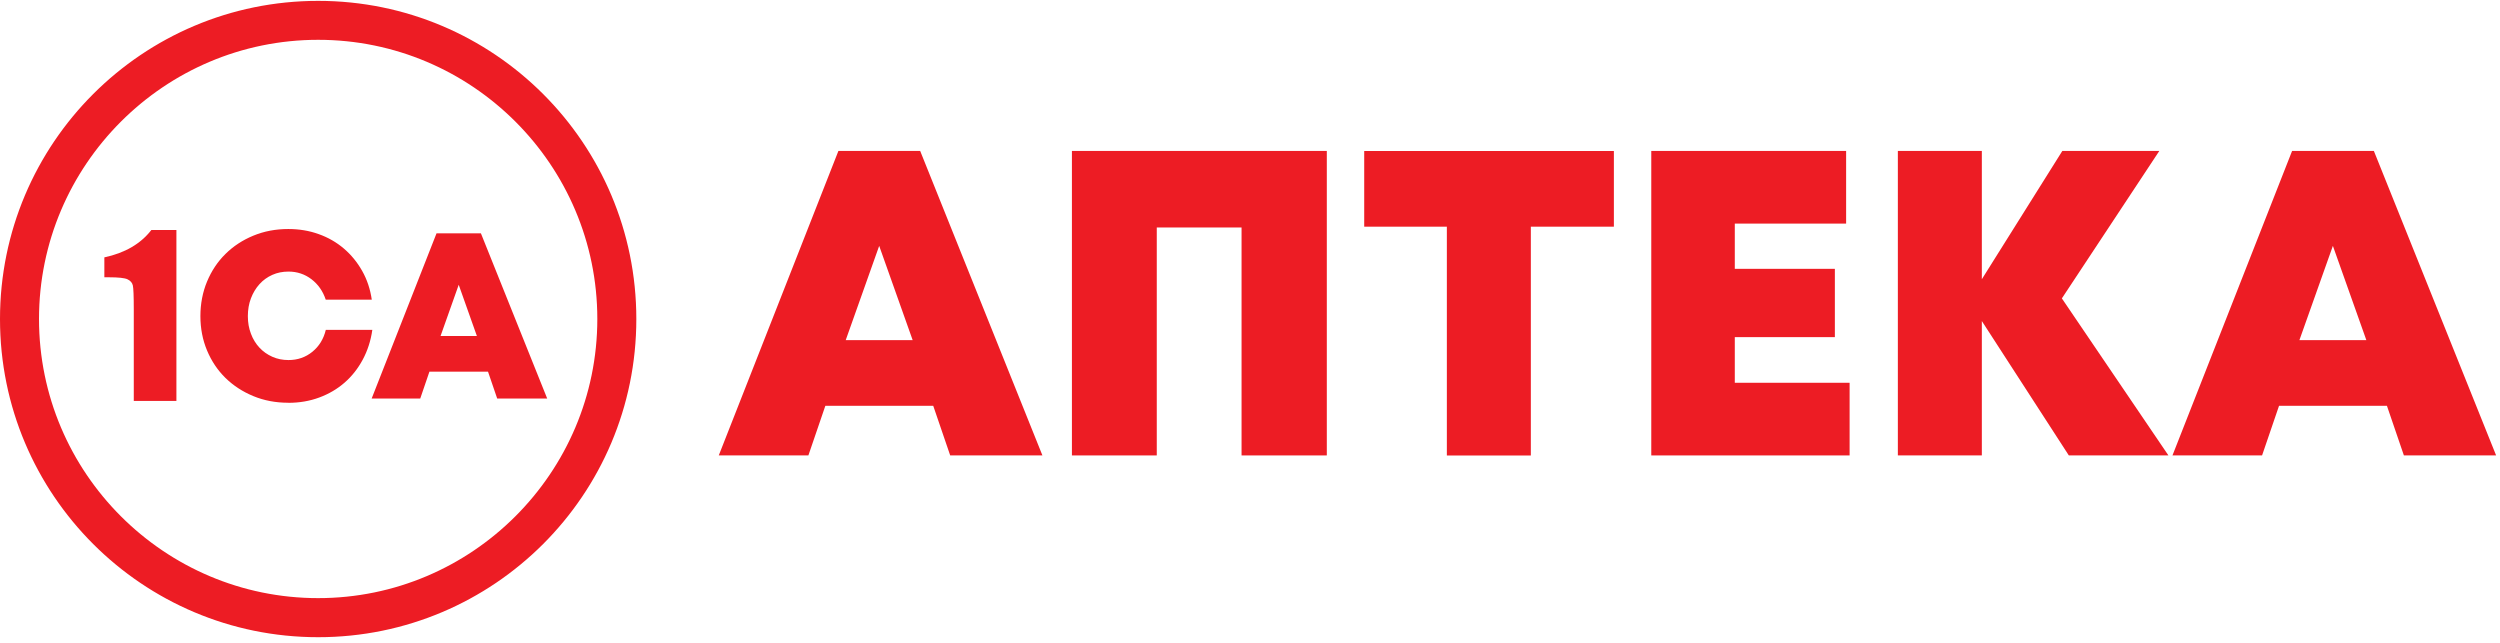
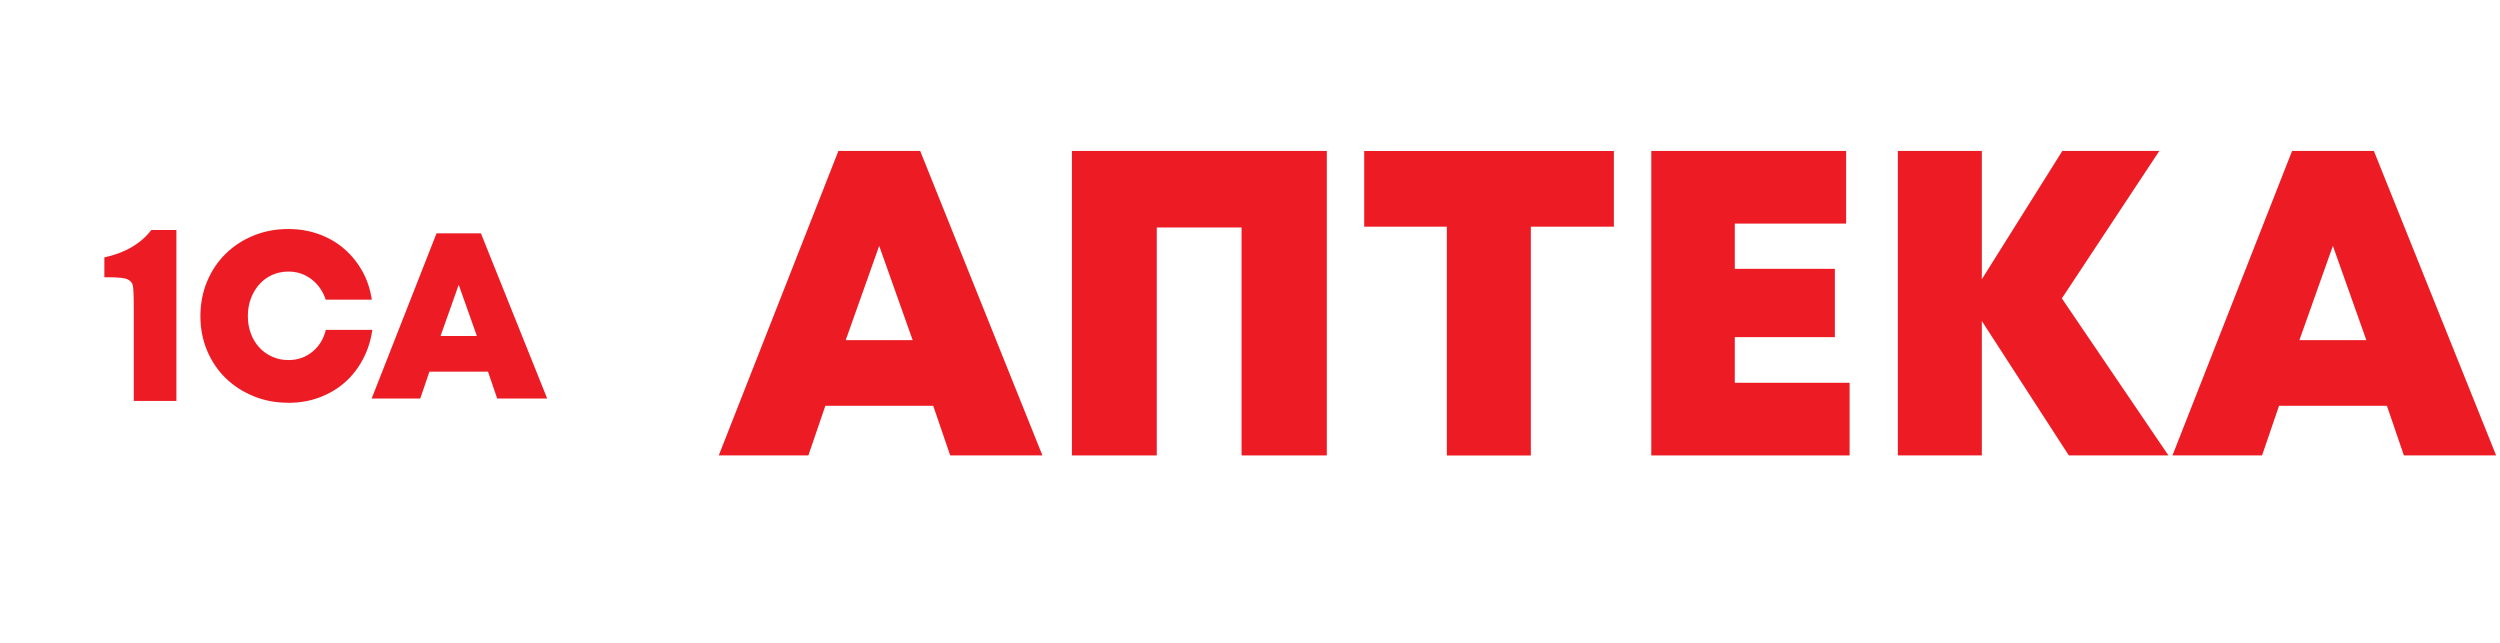
<svg xmlns="http://www.w3.org/2000/svg" width="373" height="96" viewBox="0 0 373 96" fill="none">
  <path d="M139.23 60.55H123.14L120.61 67.95H107.24L125.09 22.52H137.29L155.53 67.95H141.77L139.24 60.55H139.23ZM131.18 36.67L126.18 50.75H136.17L131.17 36.67H131.18Z" fill="#ED1C24" />
  <path d="M197.96 22.52V67.95H185.24V33.94H172.59V67.95H159.93V22.52H197.96Z" fill="#ED1C24" />
  <path d="M240.791 33.82H228.401V67.96H215.871V33.82H203.541V22.53H240.791V33.82Z" fill="#ED1C24" />
  <path d="M275.961 57.11V67.95H246.371V22.52H275.441V33.36H258.831V40.11H273.761V50.3H258.831V57.11H275.961Z" fill="#ED1C24" />
  <path d="M308.67 67.95L295.69 47.9V67.95H283.16V22.52H295.69V41.66L307.7 22.52H322.17L307.63 44.52L323.53 67.95H308.67Z" fill="#ED1C24" />
  <path d="M356.121 60.55H340.031L337.501 67.95H324.131L341.981 22.52H354.181L372.421 67.95H358.661L356.131 60.55H356.121ZM348.071 36.67L343.071 50.75H353.061L348.061 36.67H348.071Z" fill="#ED1C24" />
  <path d="M43.01 60.09C41.13 60.09 39.39 59.76 37.8 59.1C36.2 58.44 34.82 57.54 33.64 56.39C32.47 55.24 31.55 53.87 30.89 52.29C30.23 50.71 29.9 49 29.9 47.17C29.9 45.34 30.23 43.6 30.89 42.01C31.55 40.43 32.46 39.05 33.64 37.89C34.81 36.73 36.2 35.82 37.8 35.16C39.4 34.5 41.13 34.17 43.01 34.17C44.63 34.17 46.14 34.42 47.55 34.93C48.96 35.43 50.21 36.15 51.3 37.08C52.39 38.01 53.3 39.12 54.03 40.41C54.76 41.7 55.24 43.13 55.47 44.71H48.6C48.18 43.44 47.47 42.43 46.47 41.66C45.47 40.9 44.33 40.52 43.04 40.52C42.17 40.52 41.37 40.68 40.63 41.01C39.89 41.34 39.25 41.8 38.71 42.4C38.17 43 37.75 43.7 37.44 44.51C37.13 45.32 36.98 46.21 36.98 47.17C36.98 48.13 37.13 48.98 37.44 49.79C37.74 50.6 38.17 51.29 38.71 51.87C39.25 52.45 39.89 52.9 40.63 53.23C41.37 53.56 42.17 53.72 43.04 53.72C44.4 53.72 45.59 53.31 46.6 52.49C47.61 51.67 48.28 50.58 48.61 49.22H55.55C55.32 50.84 54.84 52.32 54.12 53.66C53.4 55 52.5 56.14 51.41 57.09C50.32 58.04 49.06 58.78 47.63 59.31C46.2 59.84 44.66 60.1 43.02 60.1L43.01 60.09Z" fill="#ED1C24" />
  <path d="M72.801 55.45H64.071L62.701 59.46H55.451L65.131 34.81H71.751L81.641 59.46H74.181L72.811 55.45H72.801ZM68.441 42.49L65.731 50.13H71.151L68.441 42.49Z" fill="#ED1C24" />
  <path d="M26.32 34.33V59.82H19.96V46.15C19.96 44.18 19.91 42.99 19.82 42.59C19.73 42.19 19.47 41.89 19.04 41.68C18.62 41.47 17.67 41.37 16.2 41.37H15.57V38.4C18.65 37.74 20.98 36.38 22.58 34.32H26.33L26.32 34.33Z" fill="#ED1C24" />
-   <path d="M47.47 5.94C70.44 5.94 89.12 24.63 89.12 47.59C89.12 70.55 70.43 89.24 47.47 89.24C24.51 89.24 5.82 70.55 5.82 47.59C5.82 24.63 24.51 5.94 47.47 5.94ZM47.47 0.13C21.25 0.13 0 21.38 0 47.6C0 73.82 21.25 95.07 47.47 95.07C73.69 95.07 94.94 73.82 94.94 47.6C94.94 21.38 73.69 0.13 47.47 0.13Z" fill="#ED1C24" />
</svg>